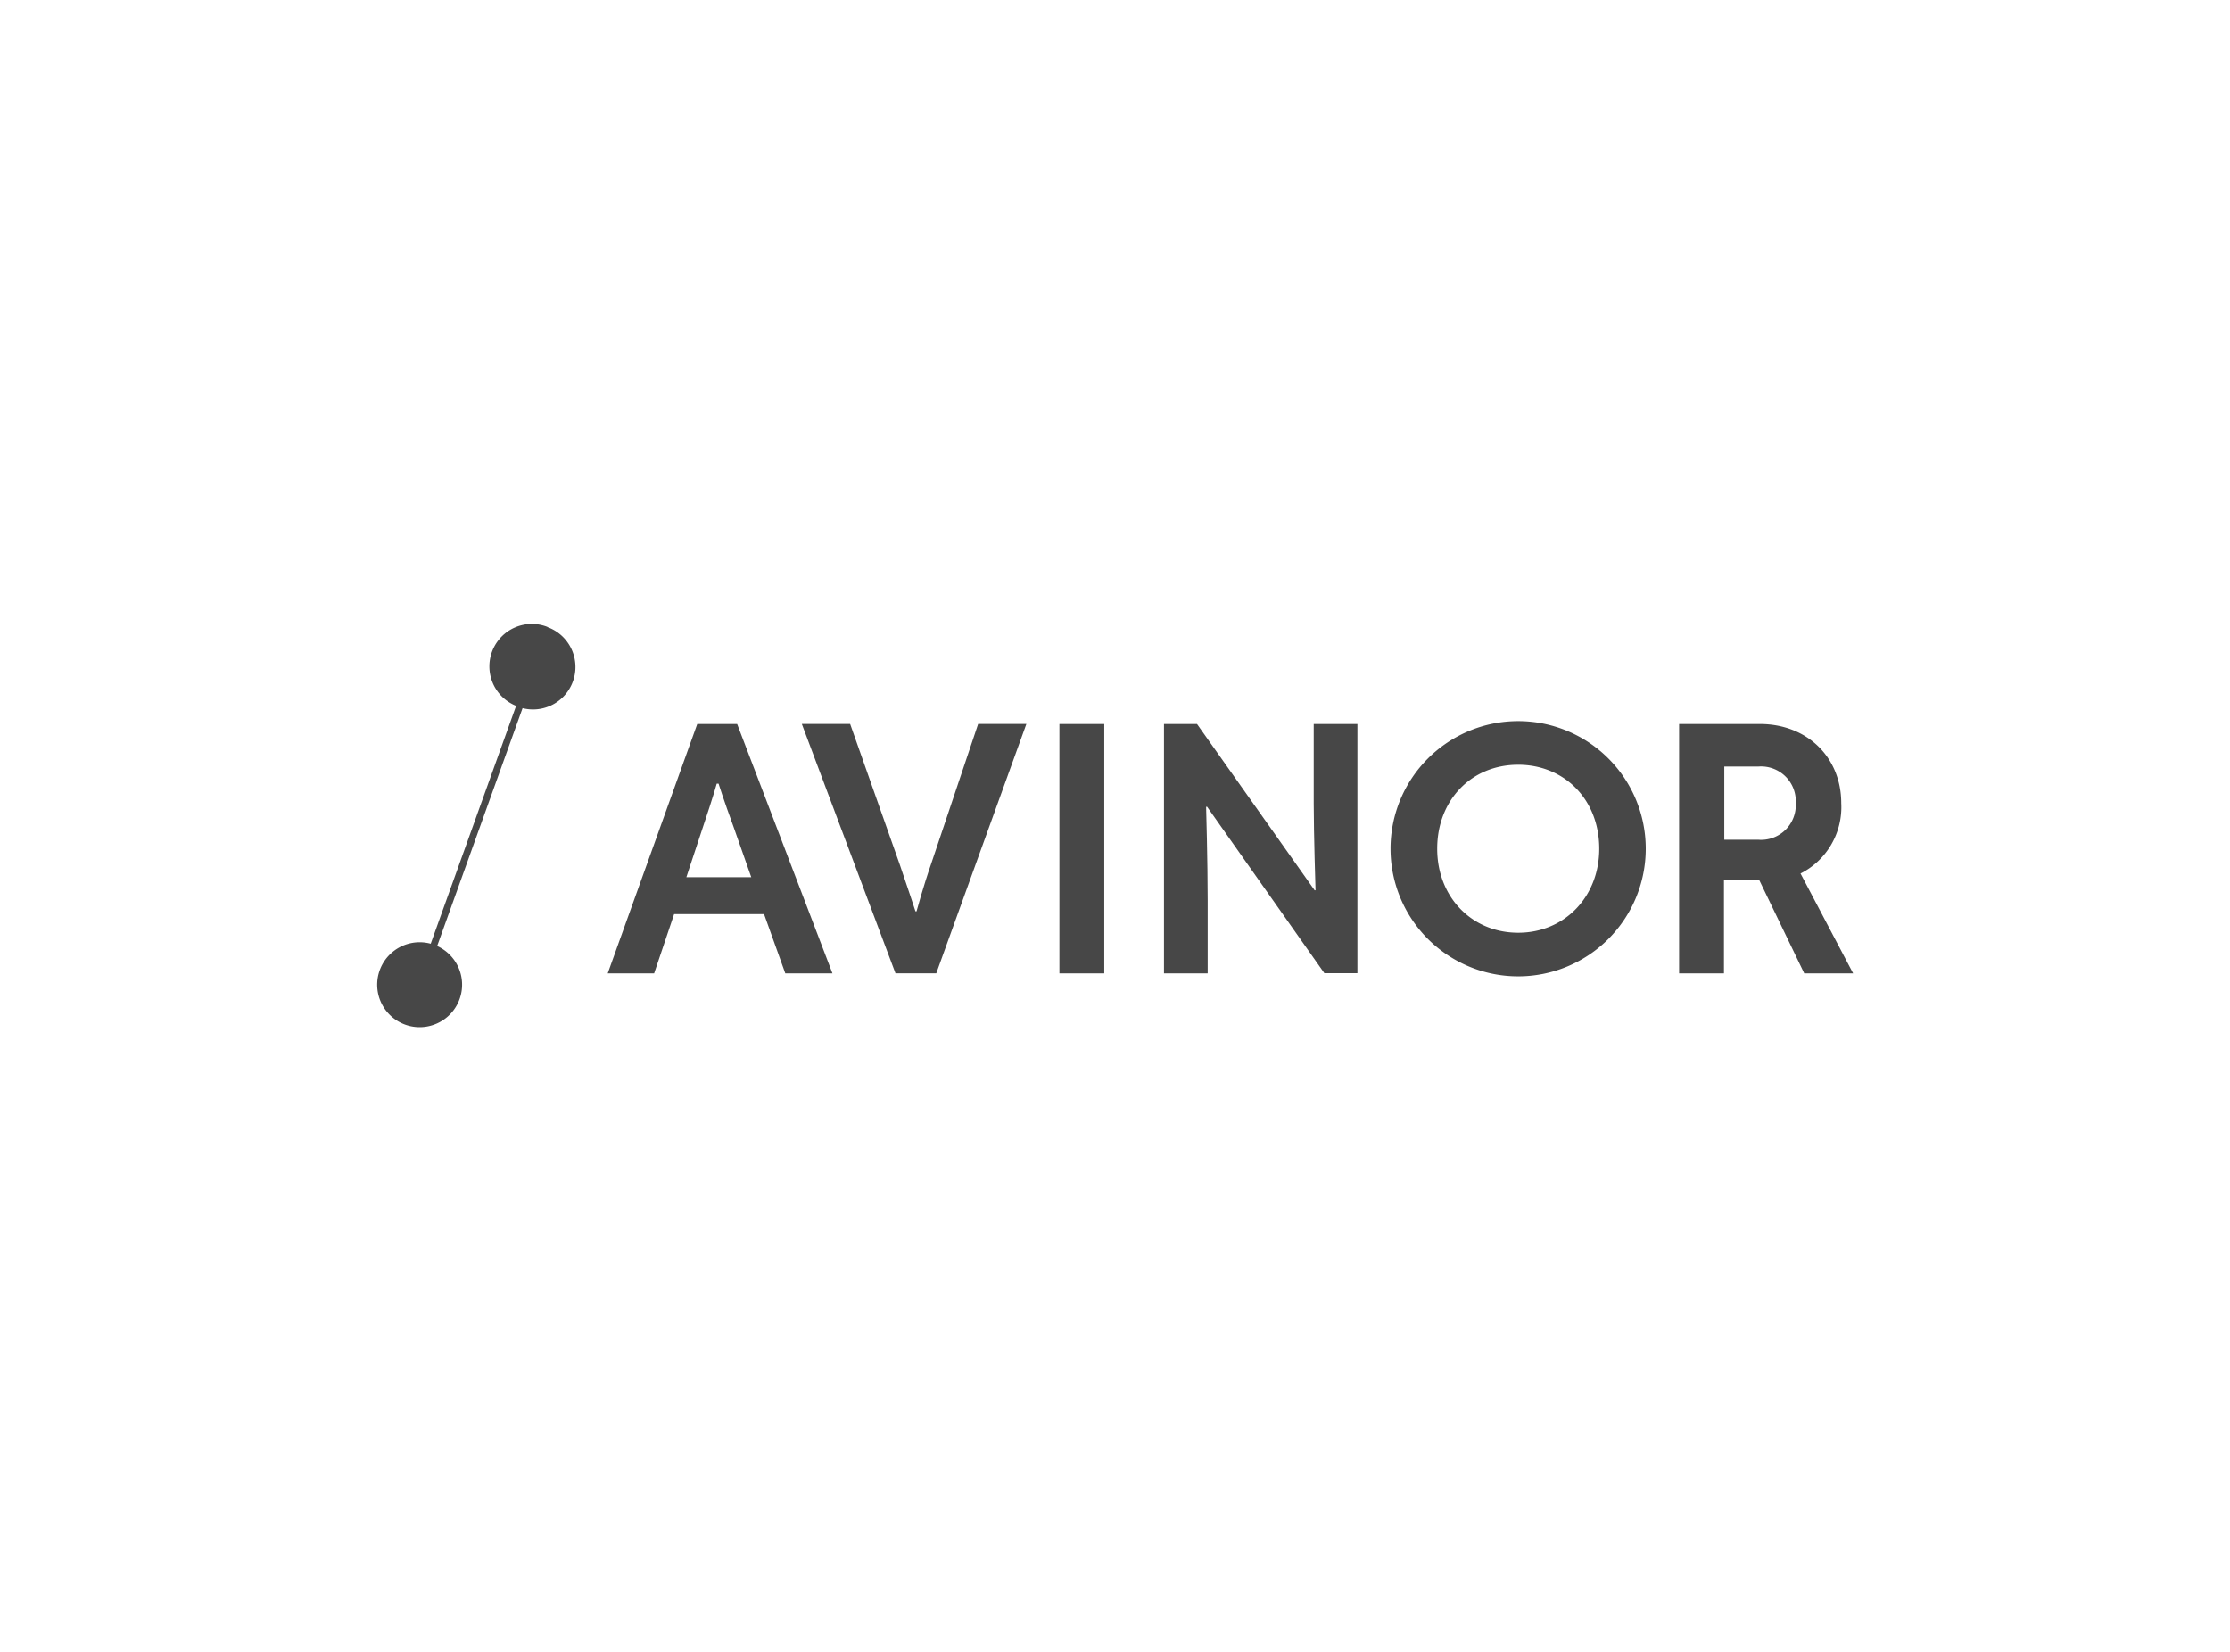
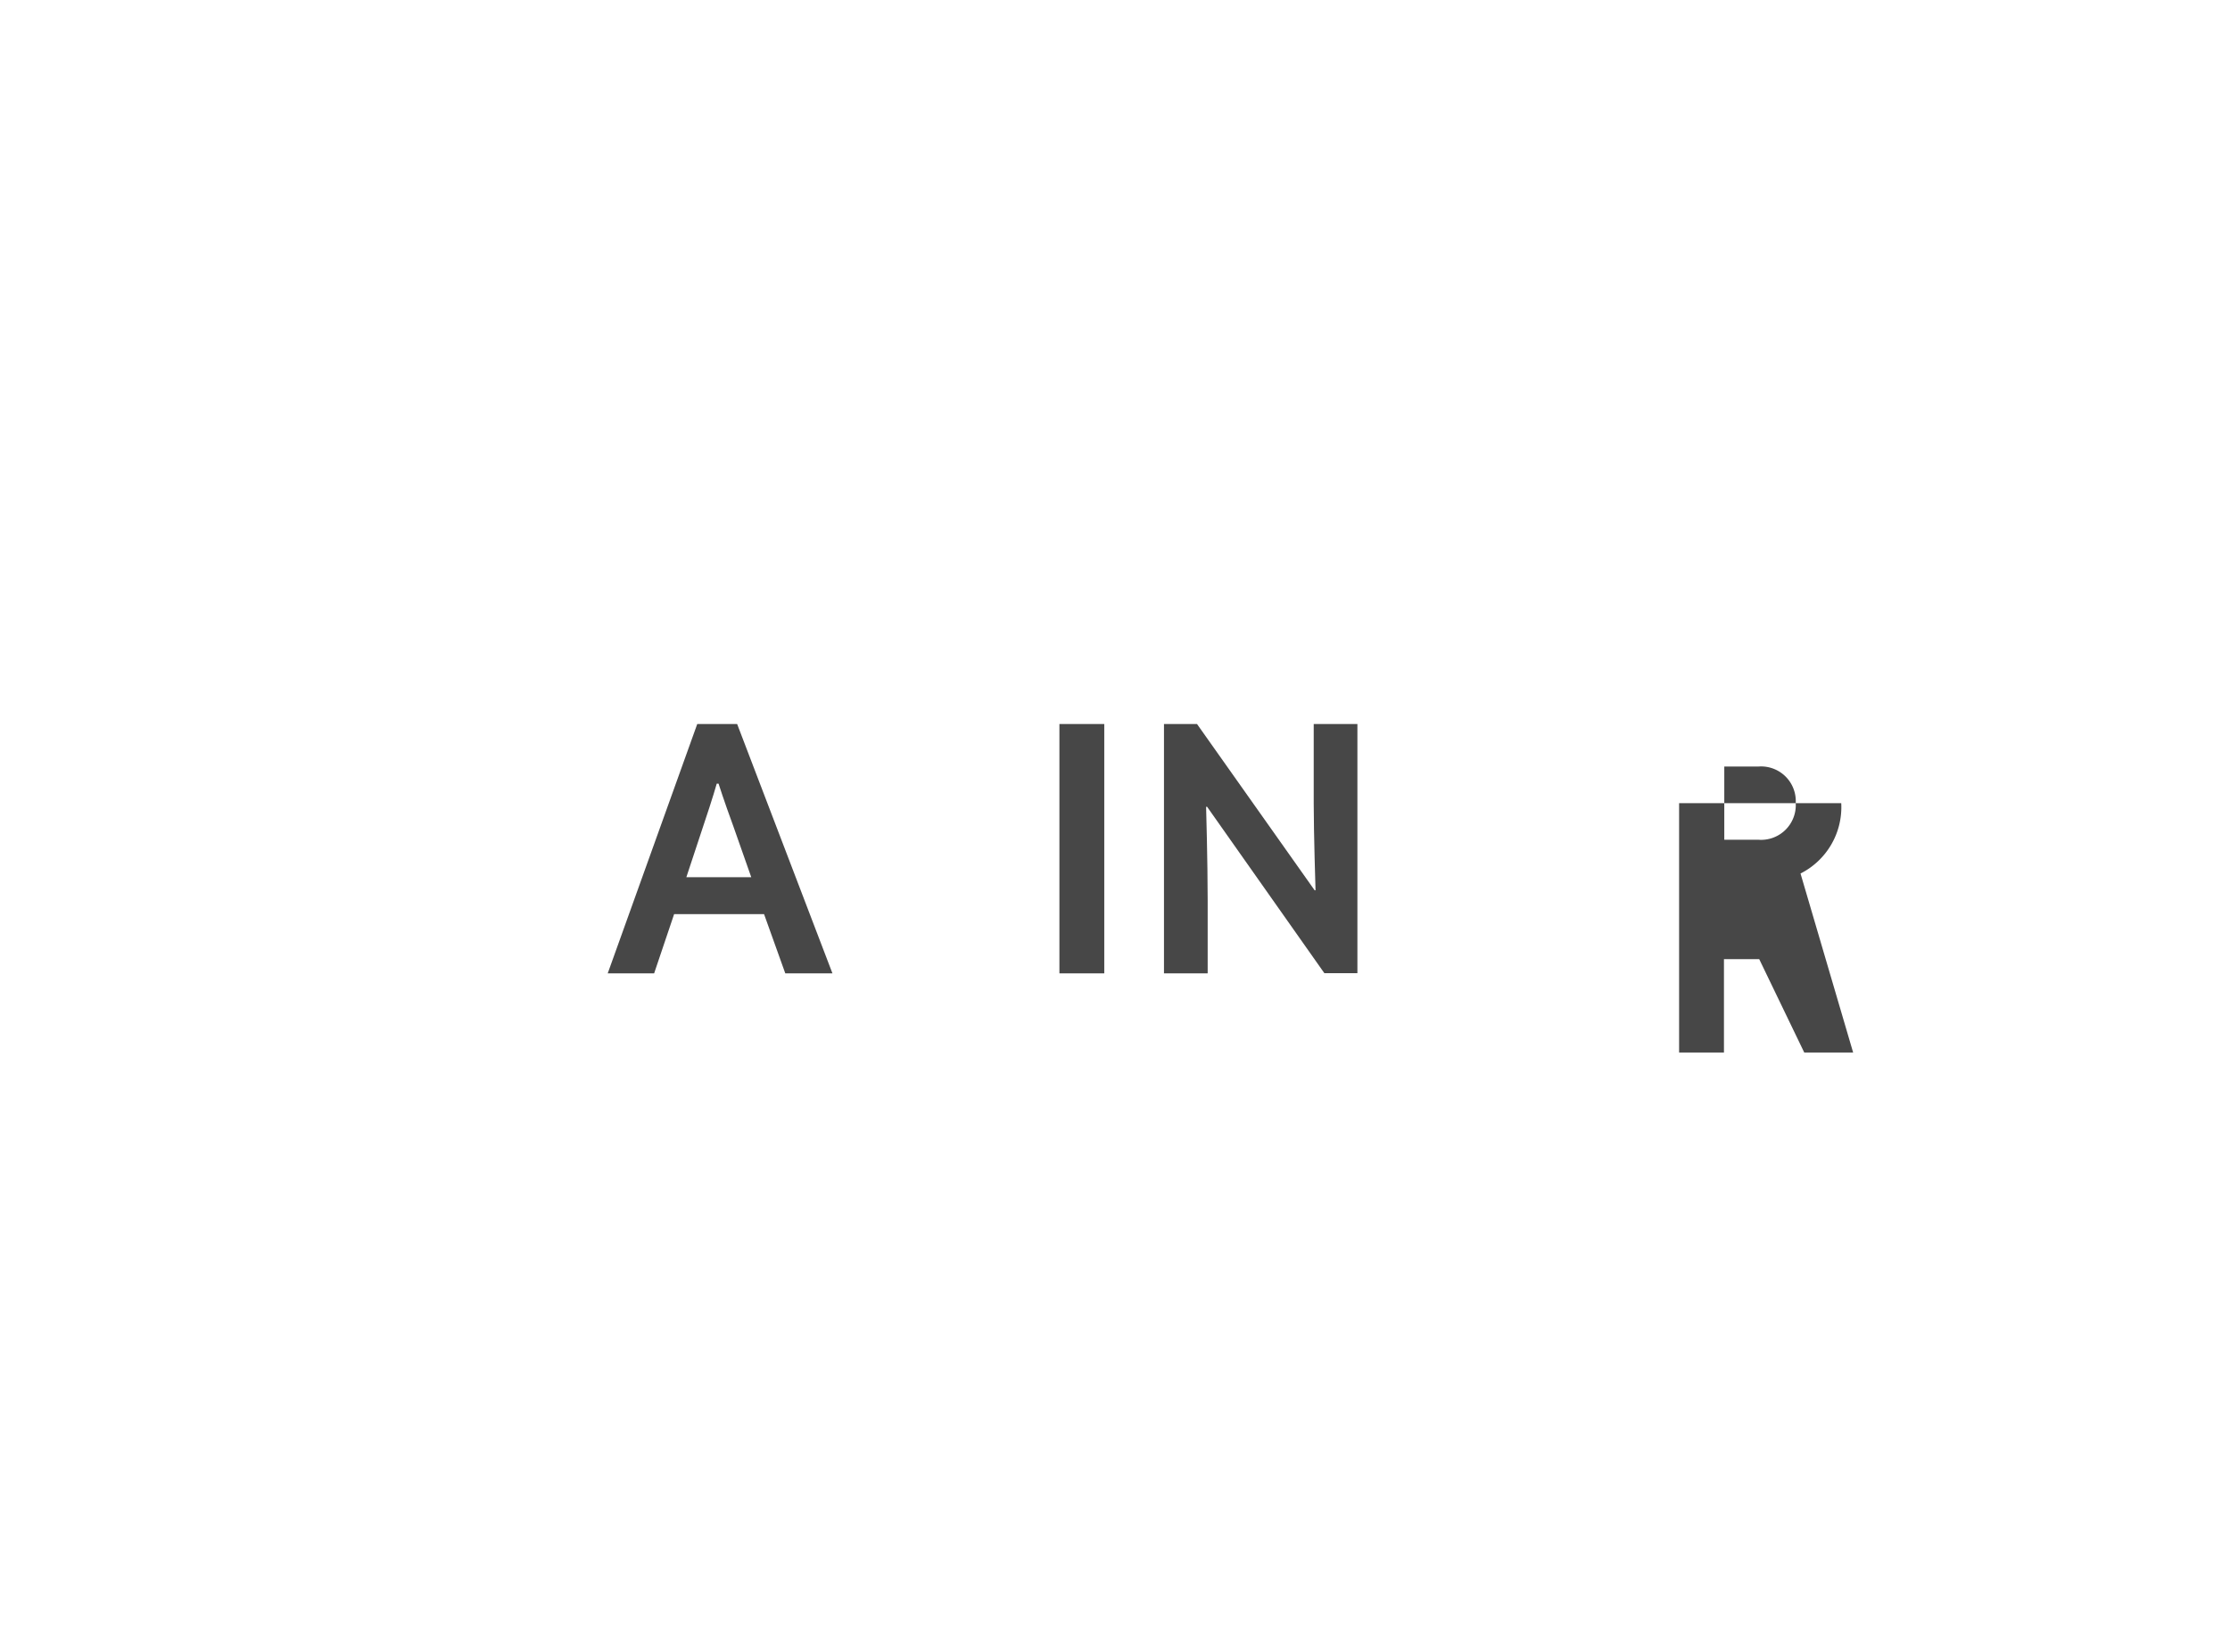
<svg xmlns="http://www.w3.org/2000/svg" id="Layer_1" data-name="Layer 1" viewBox="0 0 270 200">
  <defs>
    <style>.cls-1{fill:#474747;}</style>
  </defs>
  <title>Avinor</title>
-   <path class="cls-1" d="M66.3,75.91a5.14,5.14,0,0,0-3.81,9.55l-10.34,28.8a5.14,5.14,0,1,0,.78.28L63.27,85.74a5.14,5.14,0,0,0,3-9.82" />
  <path class="cls-1" d="M84.42,87.66,73.58,117.85H79.2l2.42-7.17H92.51l2.57,7.17h5.71L89.25,87.66ZM83.1,106.21l2-6.05c1.25-3.71,1.68-5.28,1.68-5.28H87s.63,2,1.79,5.16l2.17,6.17Z" />
-   <path class="cls-1" d="M111,110.34h-.16s-.94-2.88-1.91-5.69l-6-17H97.08l11.34,30.19h4.94l10.91-30.19h-5.84l-5.71,17c-.93,2.67-1.75,5.69-1.75,5.69" />
  <polygon class="cls-1" points="128.27 117.85 133.7 117.85 133.7 95.85 133.7 87.66 128.27 87.66 128.27 117.85" />
  <path class="cls-1" d="M159.27,107.79l-.1,0L144.93,87.66h-4v30.19h5.29V109c0-4.77-.19-11.32-.19-11.32l.12,0,14.2,20.15h4V87.66h-5.29v9.63c0,3.61.22,10.5.22,10.5" />
-   <path class="cls-1" d="M218,105.76a9,9,0,0,0,4.93-8.52c0-5.55-4.13-9.58-9.83-9.58H203.3v30.19h5.43v-11.3H213l5.45,11.3h5.92Zm-.58-8.52a4.2,4.2,0,0,1-4.54,4.43h-4.11V92.81h4.11a4.2,4.2,0,0,1,4.54,4.43" />
-   <path class="cls-1" d="M199.26,102.75a15.45,15.45,0,1,1-15.45-15.44,15.44,15.44,0,0,1,15.45,15.44M183.82,92.59c-5.71,0-9.81,4.32-9.81,10.17s4.19,10.17,9.81,10.17,9.81-4.36,9.81-10.17c0-6-4.26-10.17-9.81-10.17" />
+   <path class="cls-1" d="M218,105.76a9,9,0,0,0,4.93-8.52H203.3v30.19h5.43v-11.3H213l5.45,11.3h5.92Zm-.58-8.52a4.2,4.2,0,0,1-4.54,4.43h-4.11V92.81h4.11a4.2,4.2,0,0,1,4.54,4.43" />
</svg>